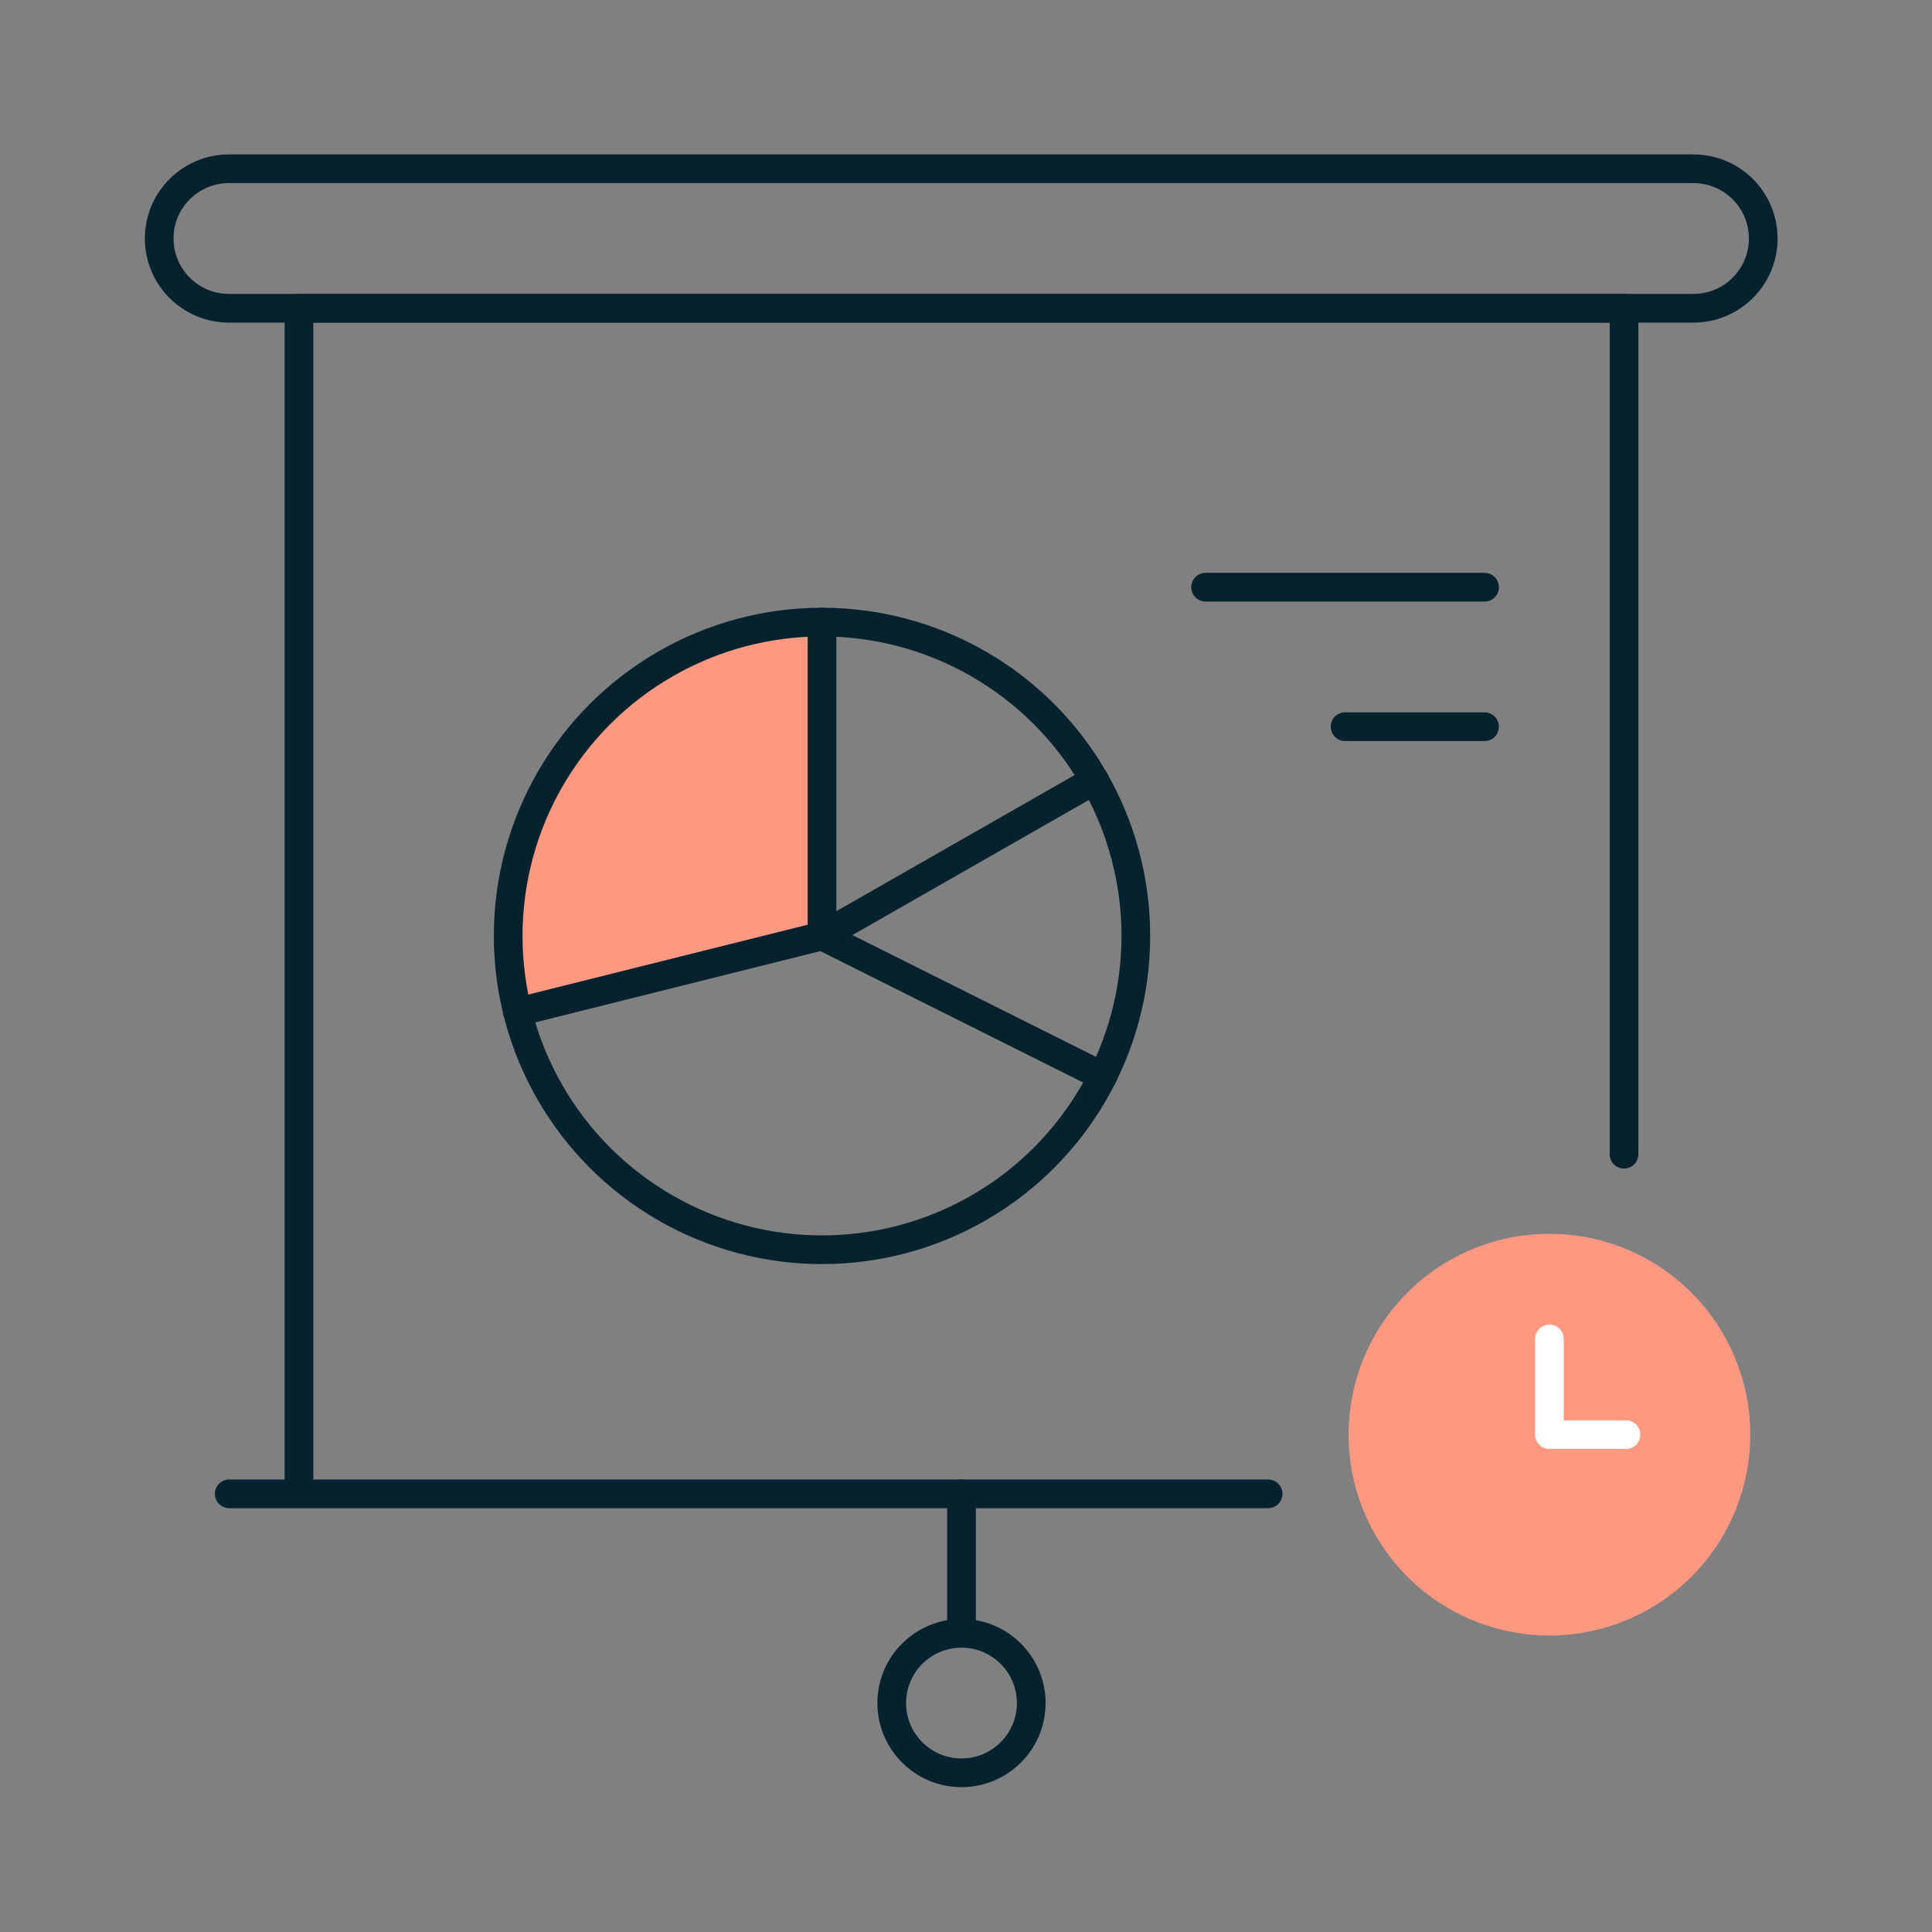
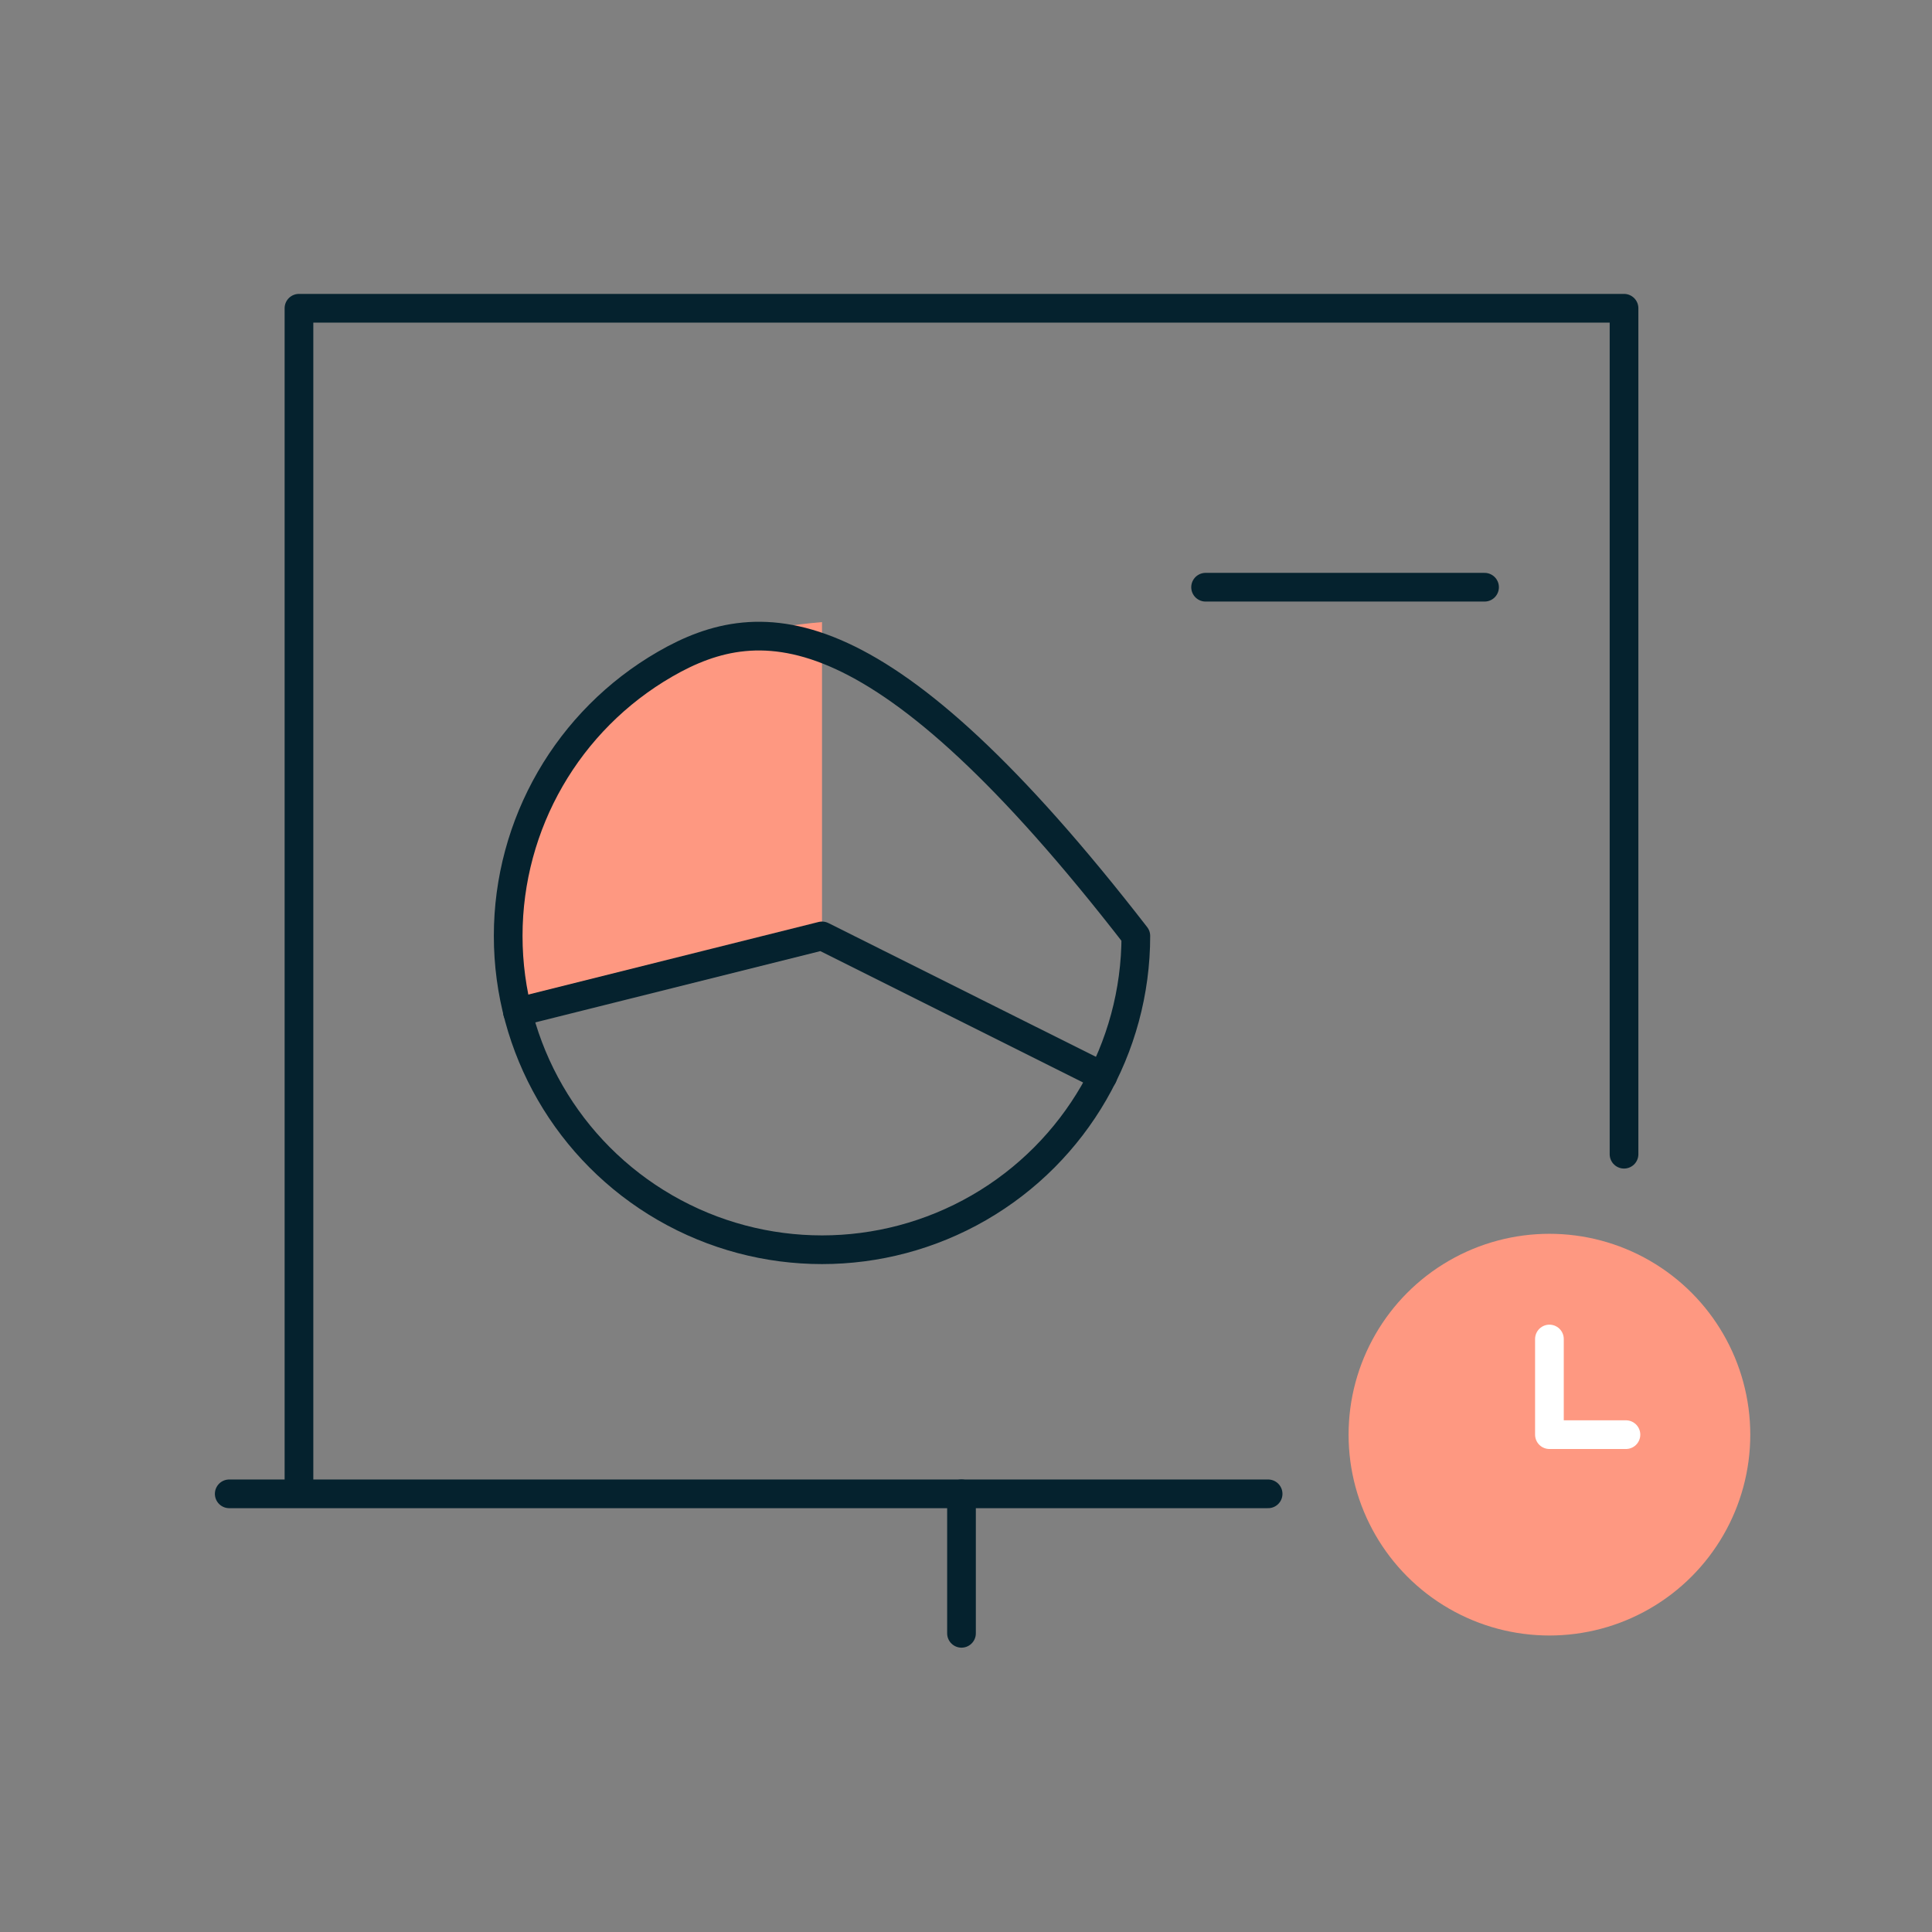
<svg xmlns="http://www.w3.org/2000/svg" width="202px" height="202px" viewBox="0 0 202 202" version="1.1">
  <rect x="0" y="0" width="202" height="202" fill="#808080" stroke="none" />
  <title>Icon/Plan/Reduce non-productive training time Copy</title>
  <g id="Icon/Plan/Reduce-non-productive-training-time-Copy" stroke="none" stroke-width="1" fill="none" fill-rule="evenodd">
-     <rect id="Rectangle" x="0" y="0" width="202" height="202" />
    <path d="M151.5,131.813 C157.997,128.062 166.003,128.062 172.5,131.813 C178.997,135.565 183,142.497 183,150 C183,157.503 178.997,164.435 172.5,168.187 C166.003,171.938 157.997,171.938 151.5,168.187 C145.003,164.435 141,157.503 141,150 C141,142.497 145.003,135.565 151.5,131.813 Z M85.946,65.042 L85.946,97.854 L54.103,105.817 C51.588,96.675 53.194,87.849 58.922,79.34 C64.651,70.83 73.658,66.064 85.946,65.042 L85.946,65.042 Z" id="Combined-Shape" fill="#FE9881" />
    <polyline id="Path-14" stroke="#FFFFFF" stroke-width="3" stroke-linecap="round" stroke-linejoin="round" points="162 140 162 150 170 150" />
    <polyline id="Path" stroke="#05222E" stroke-width="3" stroke-linecap="round" stroke-linejoin="round" points="31.258 155.9 31.258 32.229 169.8 32.229 169.8 120.678" />
-     <path d="M93.237,178.062 C93.237,182.09 96.502,185.354 100.529,185.354 C104.556,185.354 107.821,182.09 107.821,178.062 C107.821,174.035 104.556,170.771 100.529,170.771 C96.502,170.771 93.237,174.035 93.237,178.062 Z" id="Path" stroke="#05222E" stroke-width="3" stroke-linecap="round" stroke-linejoin="round" />
    <line x1="100.529" y1="156.188" x2="100.529" y2="170.771" id="Path" stroke="#05222E" stroke-width="3" stroke-linecap="round" stroke-linejoin="round" />
-     <path d="M53.133,97.854 C53.133,109.577 59.387,120.409 69.54,126.271 C79.692,132.132 92.2,132.132 102.352,126.271 C112.504,120.409 118.758,109.577 118.758,97.854 C118.758,86.131 112.504,75.299 102.352,69.438 C92.2,63.576 79.692,63.576 69.54,69.438 C59.387,75.299 53.133,86.131 53.133,97.854 Z" id="Path" stroke="#05222E" stroke-width="3" stroke-linecap="round" stroke-linejoin="round" />
-     <polyline id="Path" stroke="#05222E" stroke-width="3" stroke-linecap="round" stroke-linejoin="round" points="85.946 65.042 85.946 97.854 114.442 81.572" />
+     <path d="M53.133,97.854 C53.133,109.577 59.387,120.409 69.54,126.271 C79.692,132.132 92.2,132.132 102.352,126.271 C112.504,120.409 118.758,109.577 118.758,97.854 C92.2,63.576 79.692,63.576 69.54,69.438 C59.387,75.299 53.133,86.131 53.133,97.854 Z" id="Path" stroke="#05222E" stroke-width="3" stroke-linecap="round" stroke-linejoin="round" />
    <polyline id="Path" stroke="#05222E" stroke-width="3" stroke-linecap="round" stroke-linejoin="round" points="54.103 105.817 85.946 97.854 115.302 112.532" />
    <line x1="155.217" y1="61.396" x2="126.05" y2="61.396" id="Path" stroke="#05222E" stroke-width="3" stroke-linecap="round" stroke-linejoin="round" />
-     <line x1="155.217" y1="75.979" x2="140.633" y2="75.979" id="Path" stroke="#05222E" stroke-width="3" stroke-linecap="round" stroke-linejoin="round" />
-     <path d="M184.354,24.938 C184.354,28.965 181.09,32.229 177.062,32.229 L23.938,32.229 C19.91,32.229 16.646,28.965 16.646,24.938 C16.646,20.91 19.91,17.646 23.938,17.646 L177.062,17.646 C181.09,17.646 184.354,20.91 184.354,24.938 Z" id="Path" stroke="#05222E" stroke-width="3" stroke-linecap="round" stroke-linejoin="round" />
    <line x1="23.967" y1="156.188" x2="132.587" y2="156.188" id="Path" stroke="#05222E" stroke-width="3" stroke-linecap="round" stroke-linejoin="round" />
  </g>
</svg>